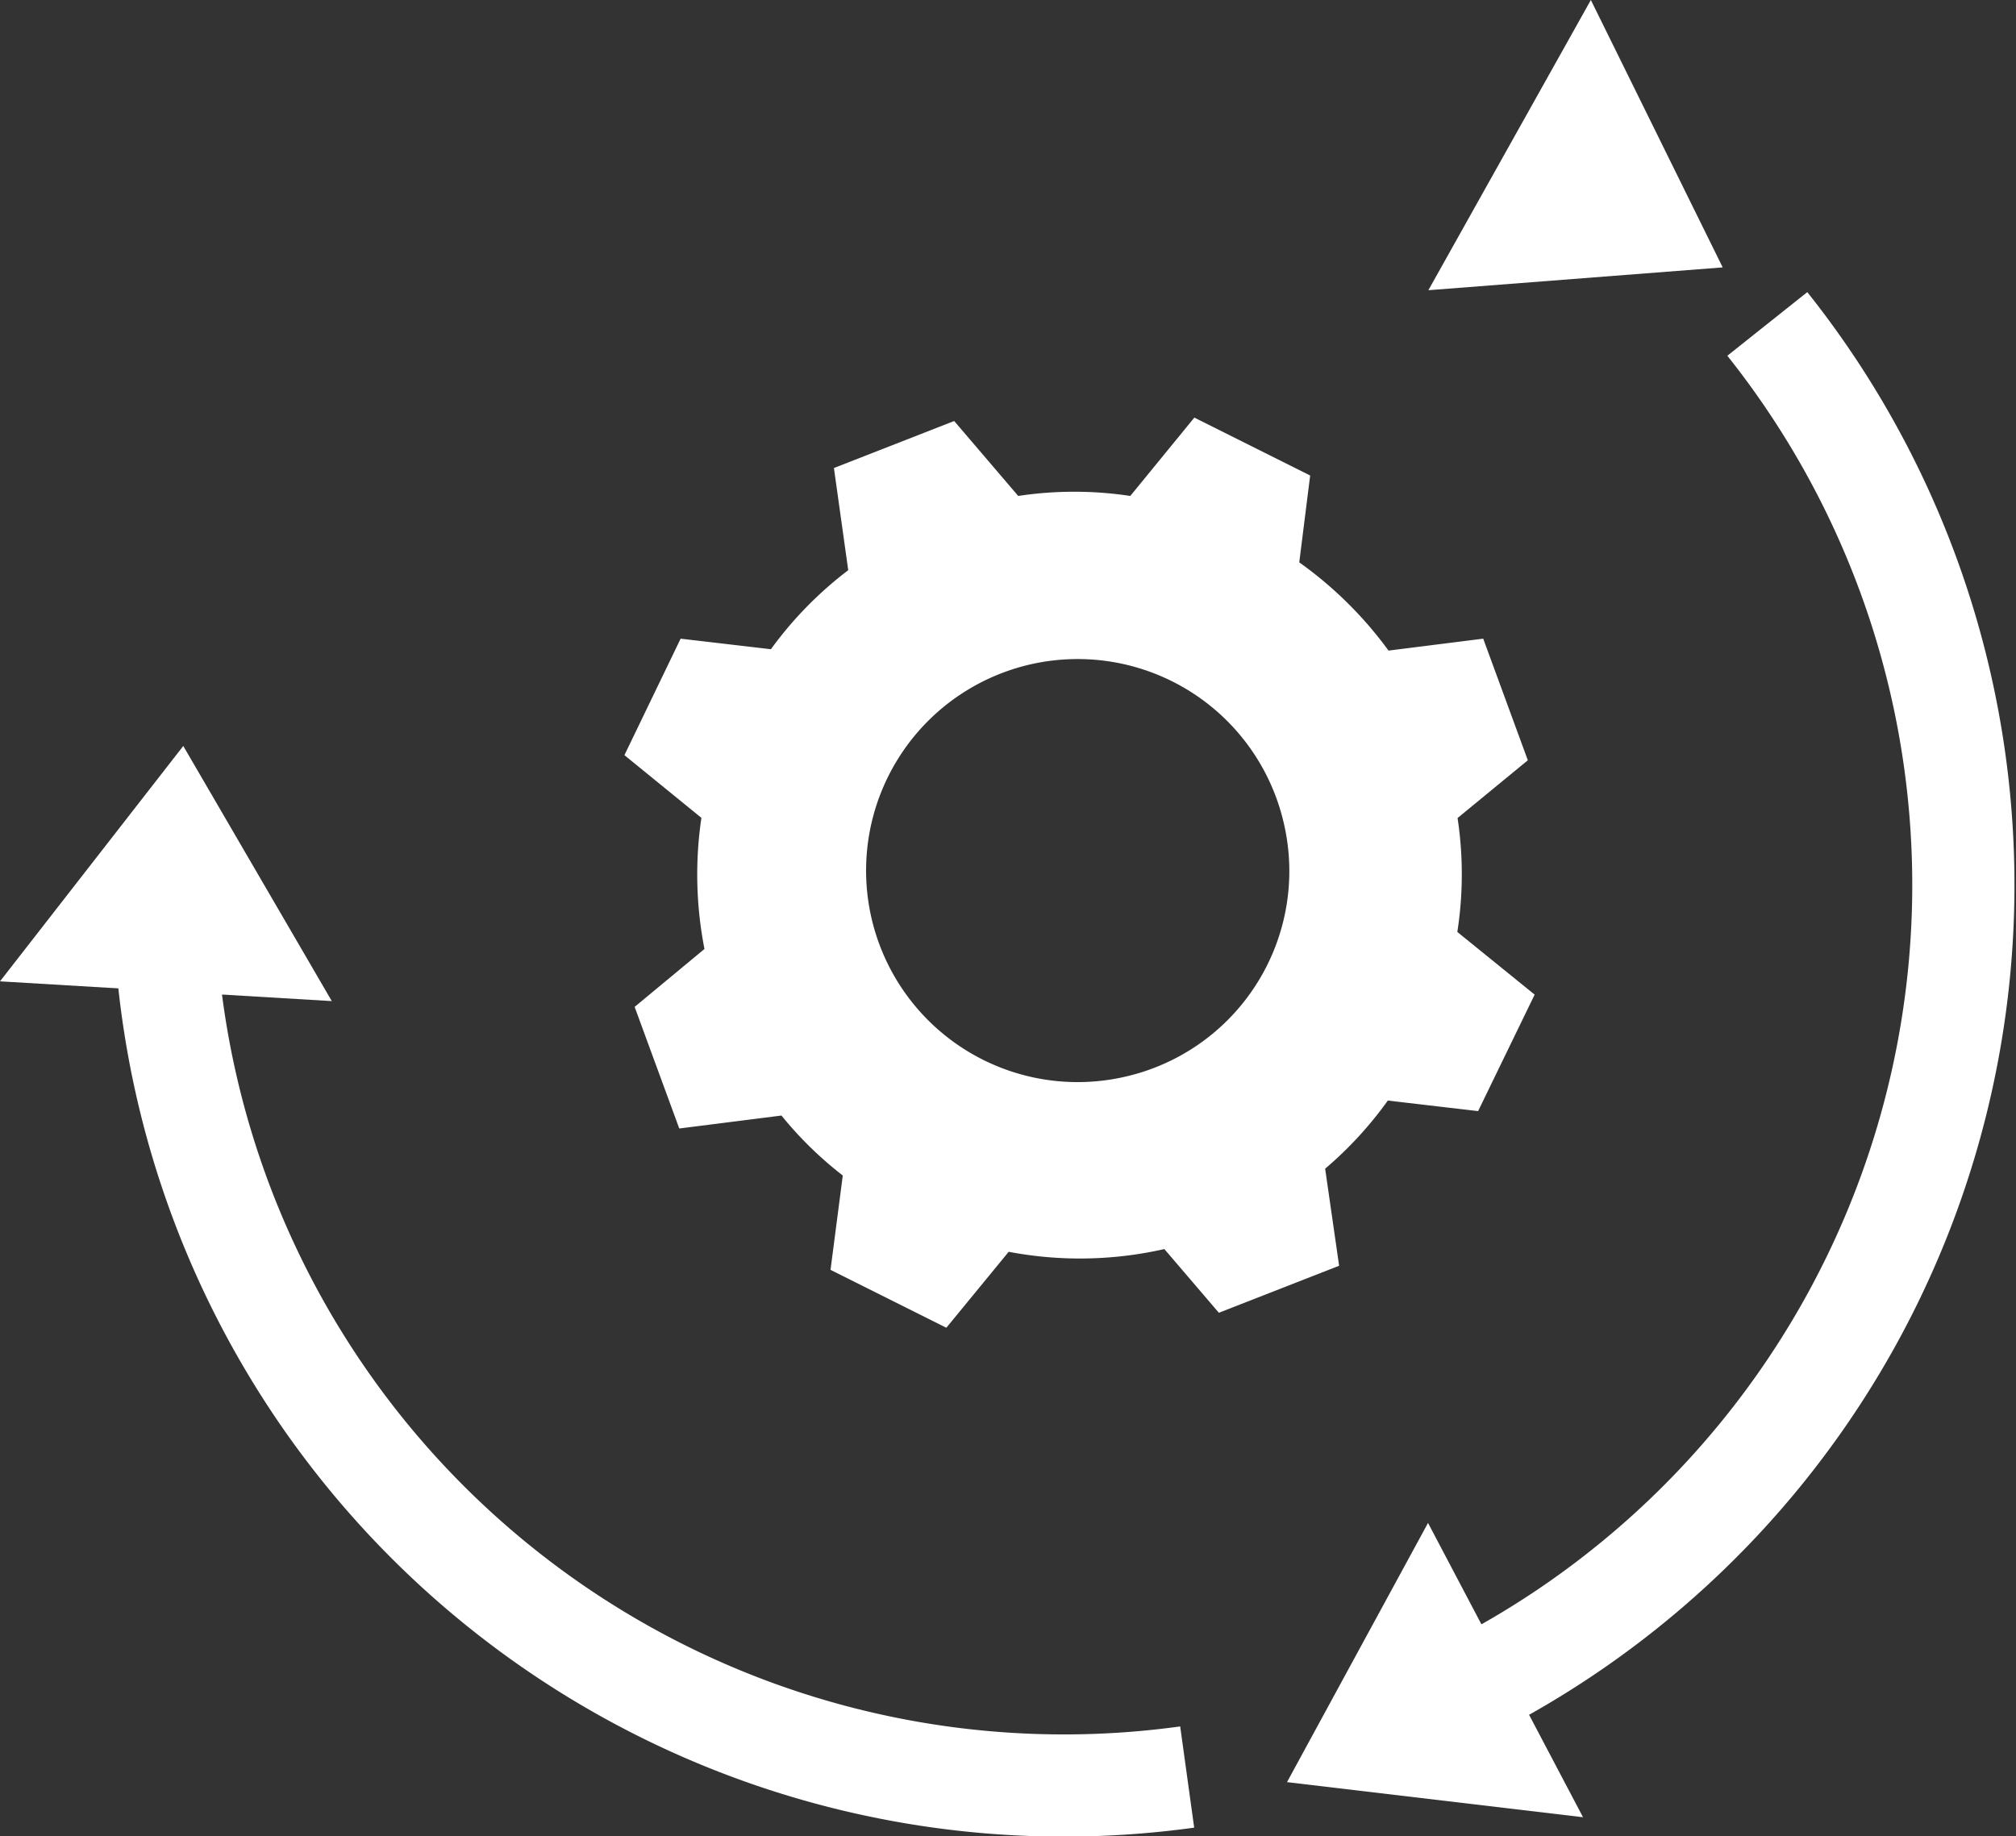
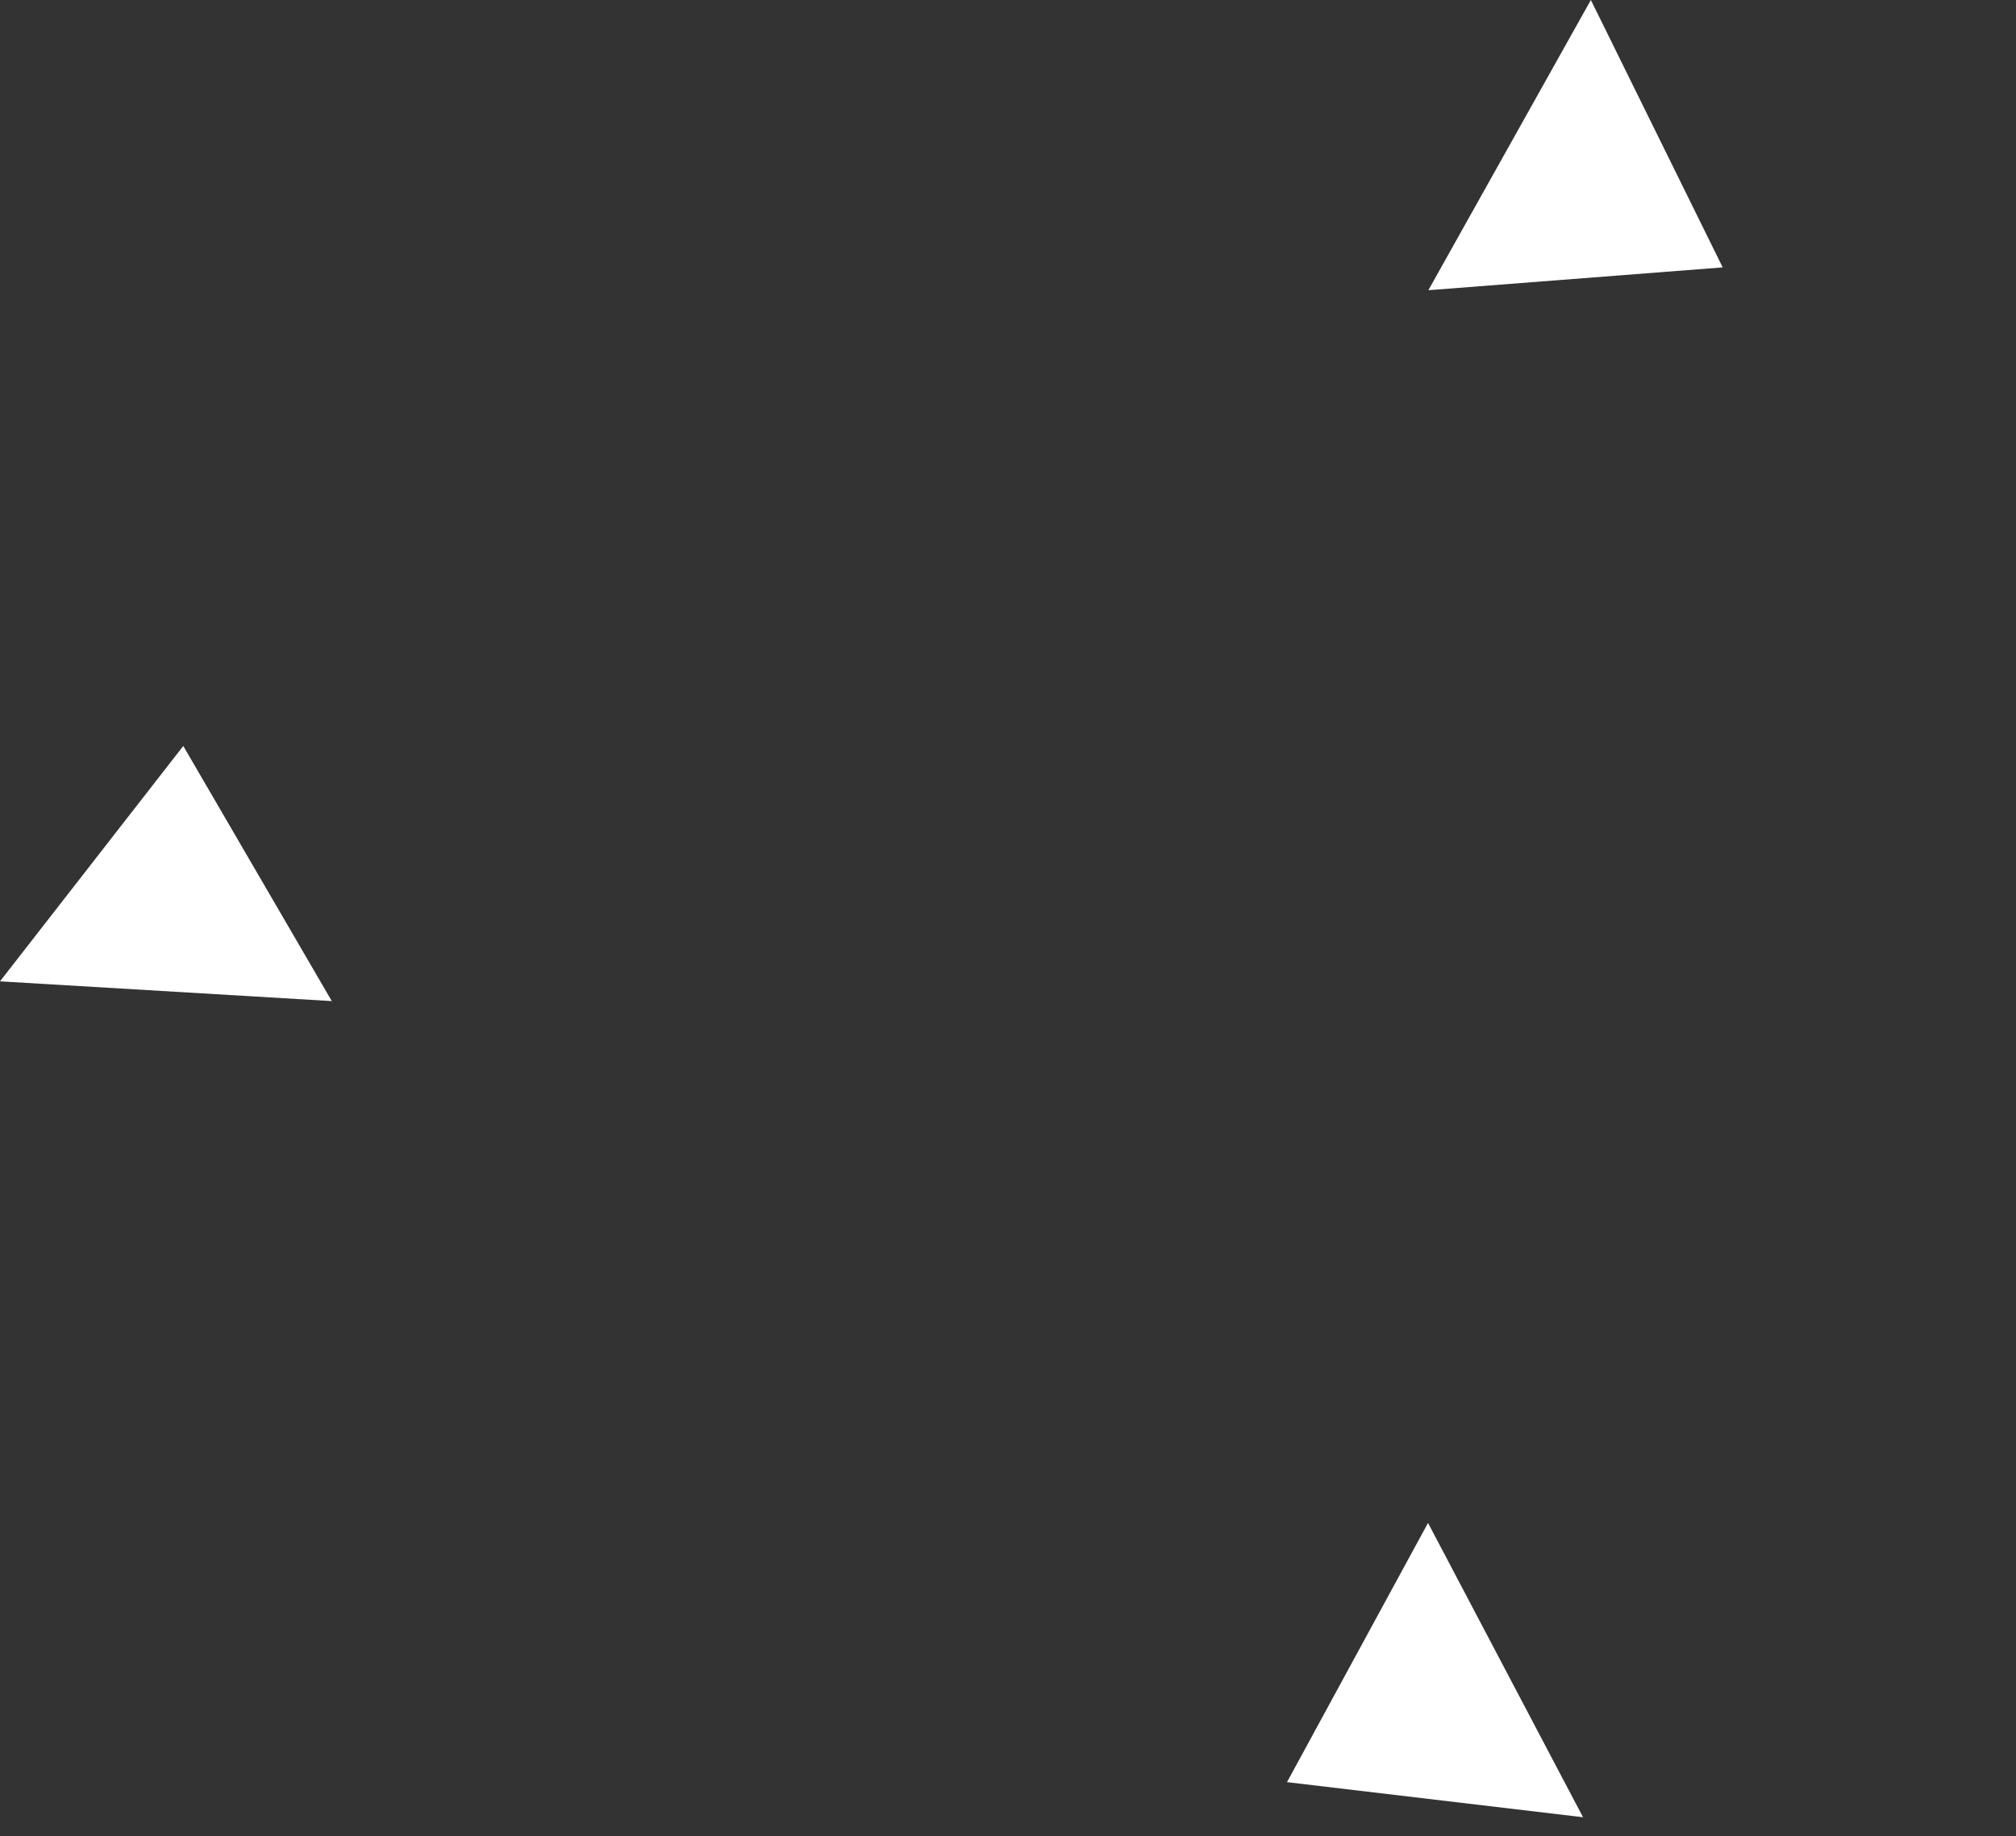
<svg xmlns="http://www.w3.org/2000/svg" id="Layer_1" data-name="Layer 1" viewBox="0 0 59.18 53.91">
  <rect x="0" y="0" width="59.18" height="53.91" fill="#333333" stroke="none" />
  <defs>
    <style>.cls-1,.cls-2{fill:none;stroke:#fff;stroke-width:3px;}.cls-2{stroke-linejoin:round;}.cls-3{fill:#fff;}</style>
  </defs>
-   <path class="cls-1" d="M377.74,556" transform="translate(-325.86 -546.49)" />
-   <path class="cls-2" d="M366.19,597.29A26.45,26.45,0,0,0,377.74,556" transform="translate(-325.86 -546.49)" />
  <path class="cls-2" d="M366.19,597.29" transform="translate(-325.86 -546.49)" />
-   <path class="cls-2" d="M330.76,574.66a26.42,26.42,0,0,0,29.95,24" transform="translate(-325.86 -546.49)" />
-   <path class="cls-1" d="M372.45,550.94" transform="translate(-325.86 -546.49)" />
-   <path class="cls-3" d="M358.93,578.09a6.21,6.21,0,1,1,4.61-7.46,6.19,6.19,0,0,1-4.61,7.46m9.7-7.57,2.08-1.71-1.31-3.57-2.78.35A11.48,11.48,0,0,0,364,563l.32-2.55-3.4-1.7-1.88,2.3a11,11,0,0,0-3.29,0l-1.88-2.2-3.53,1.38.42,3a11.09,11.09,0,0,0-2.27,2.32l-2.65-.31-1.65,3.42,2.26,1.84a11.35,11.35,0,0,0,.09,3.85l-2.05,1.7,1.31,3.57,3-.38A10.91,10.91,0,0,0,350.6,581l-.36,2.77,3.4,1.7,1.83-2.23a11.2,11.2,0,0,0,4.57-.08l1.6,1.87,3.53-1.38-.41-2.85a11.09,11.09,0,0,0,1.84-2l2.65.31,1.66-3.42-2.27-1.84a11,11,0,0,0,0-3.39" transform="translate(-325.86 -546.49)" />
  <polygon class="cls-3" points="46.47 53.35 41.92 44.71 37.78 52.32 46.47 53.35" />
  <polygon class="cls-3" points="0 28.81 9.74 29.39 5.38 21.9 0 28.81" />
  <polygon class="cls-3" points="46.7 0 41.93 8.52 50.57 7.85 46.7 0" />
</svg>